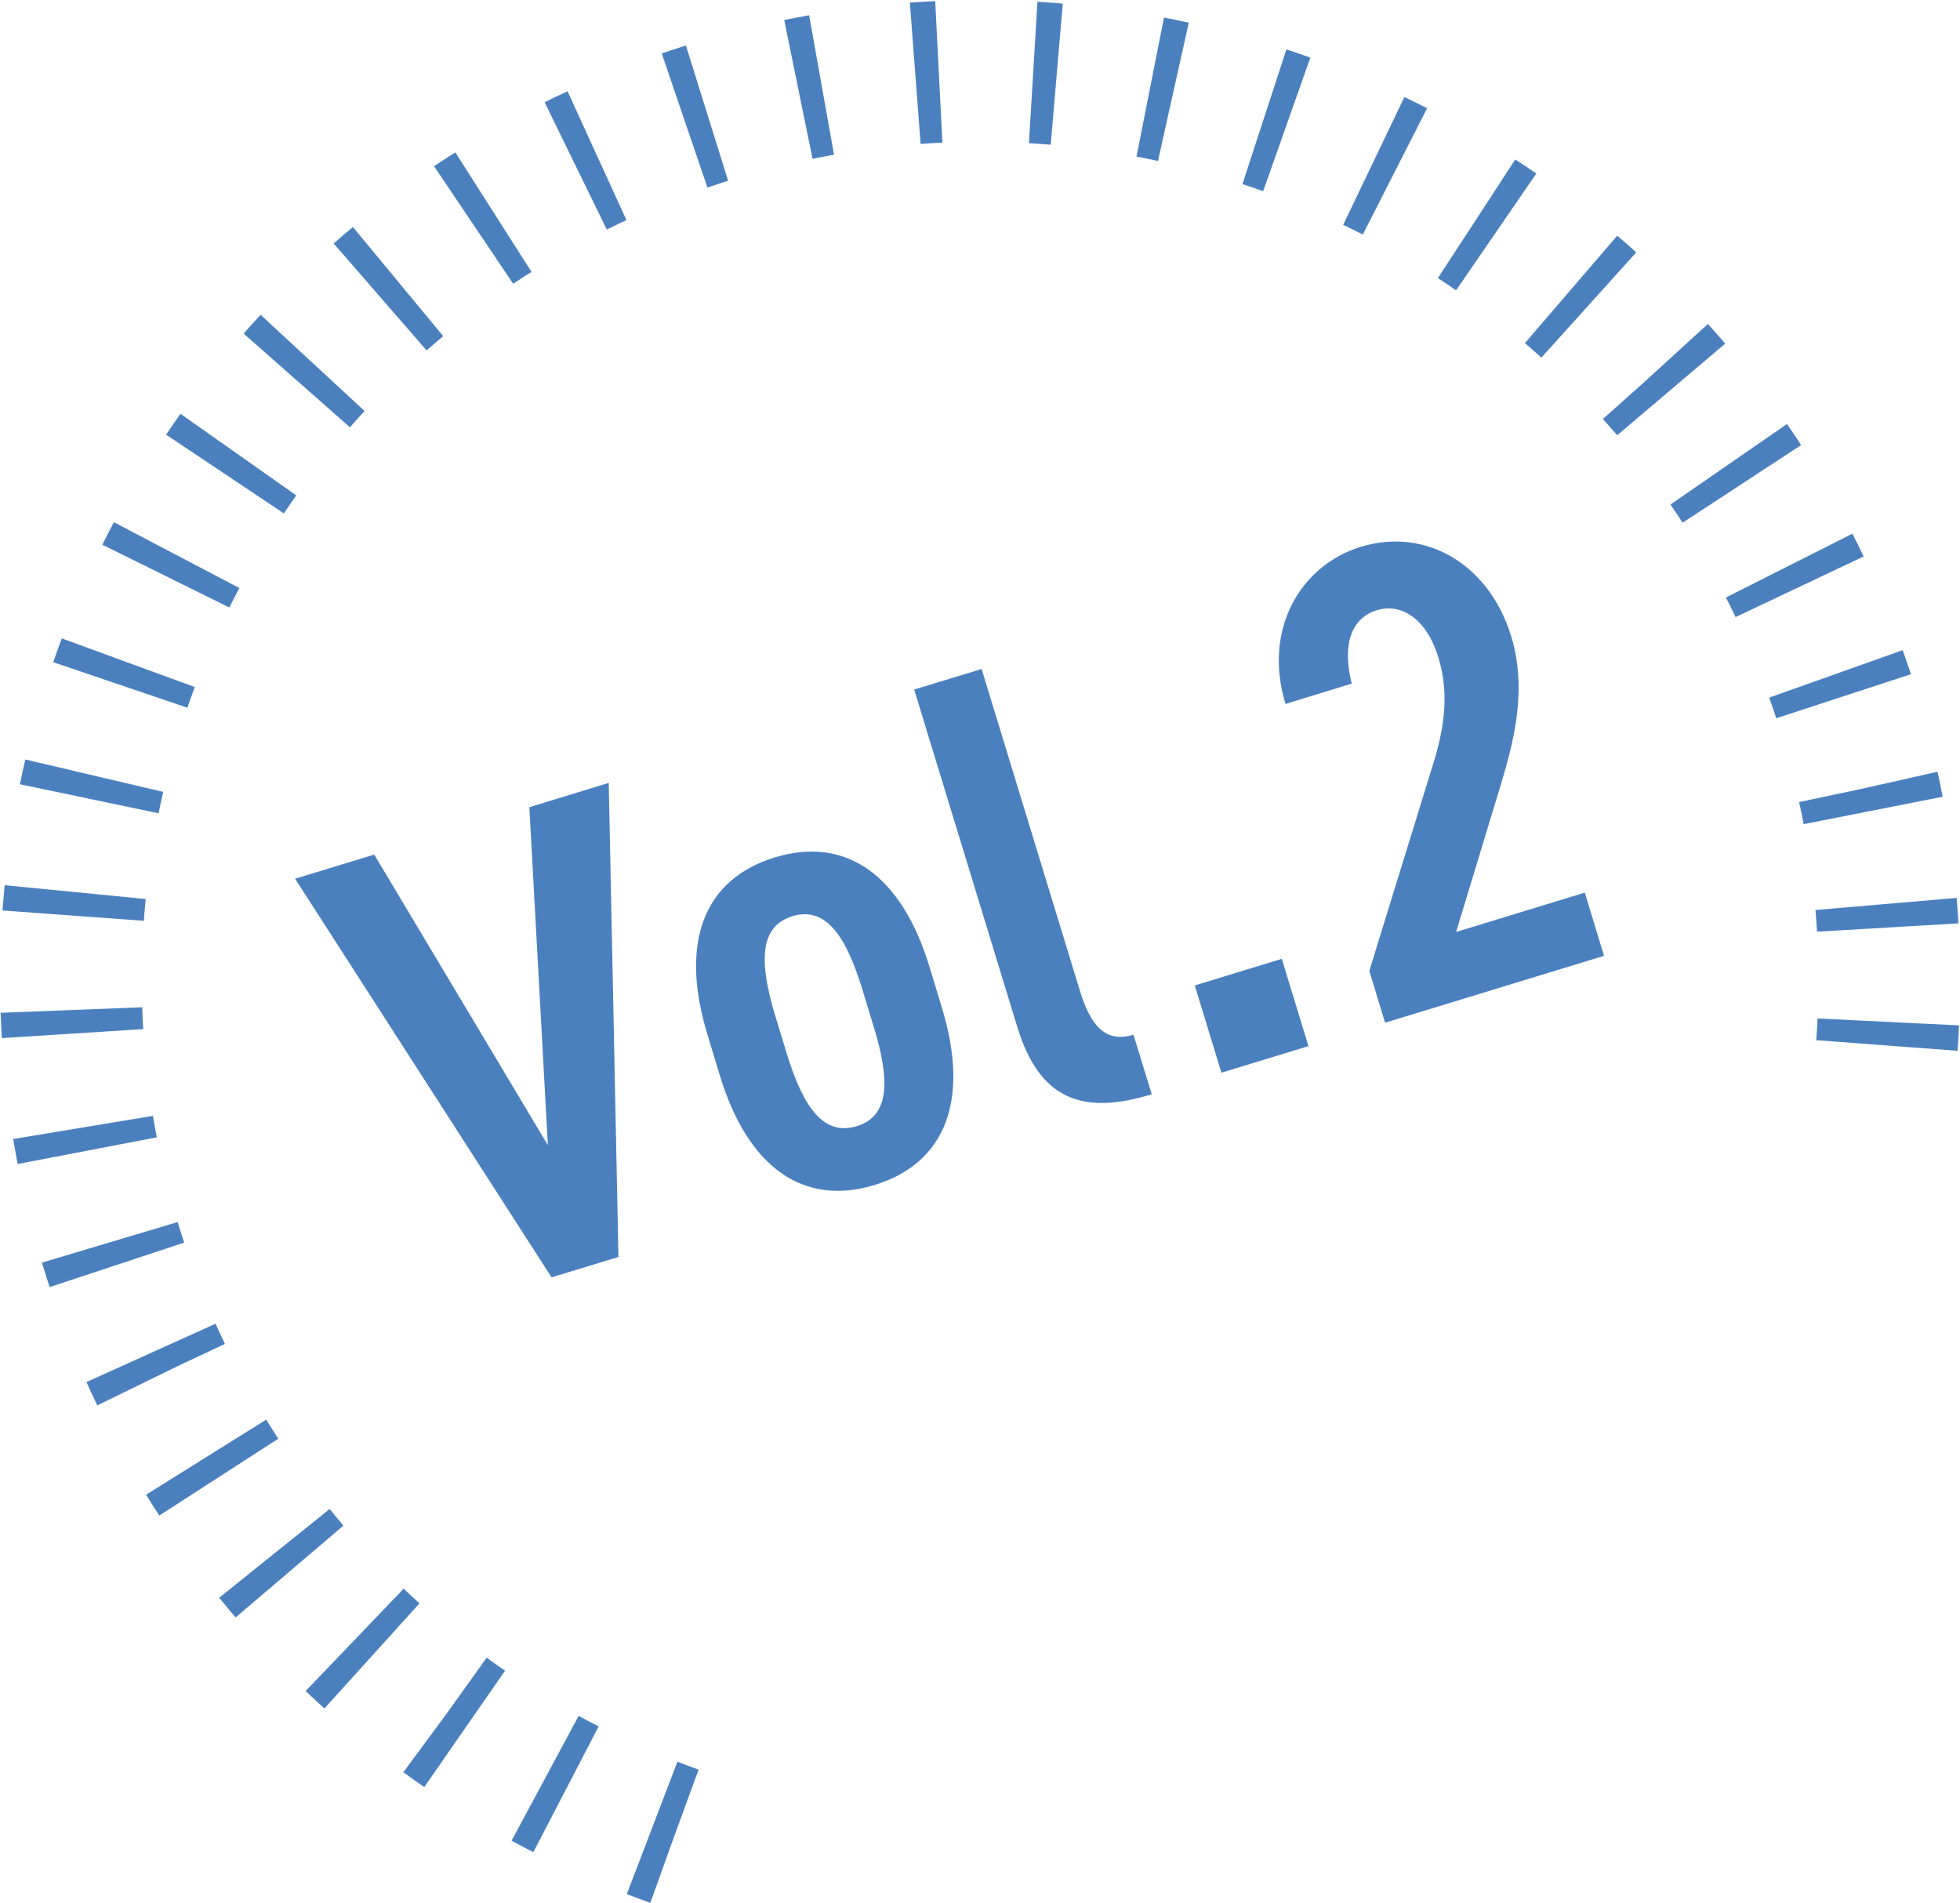
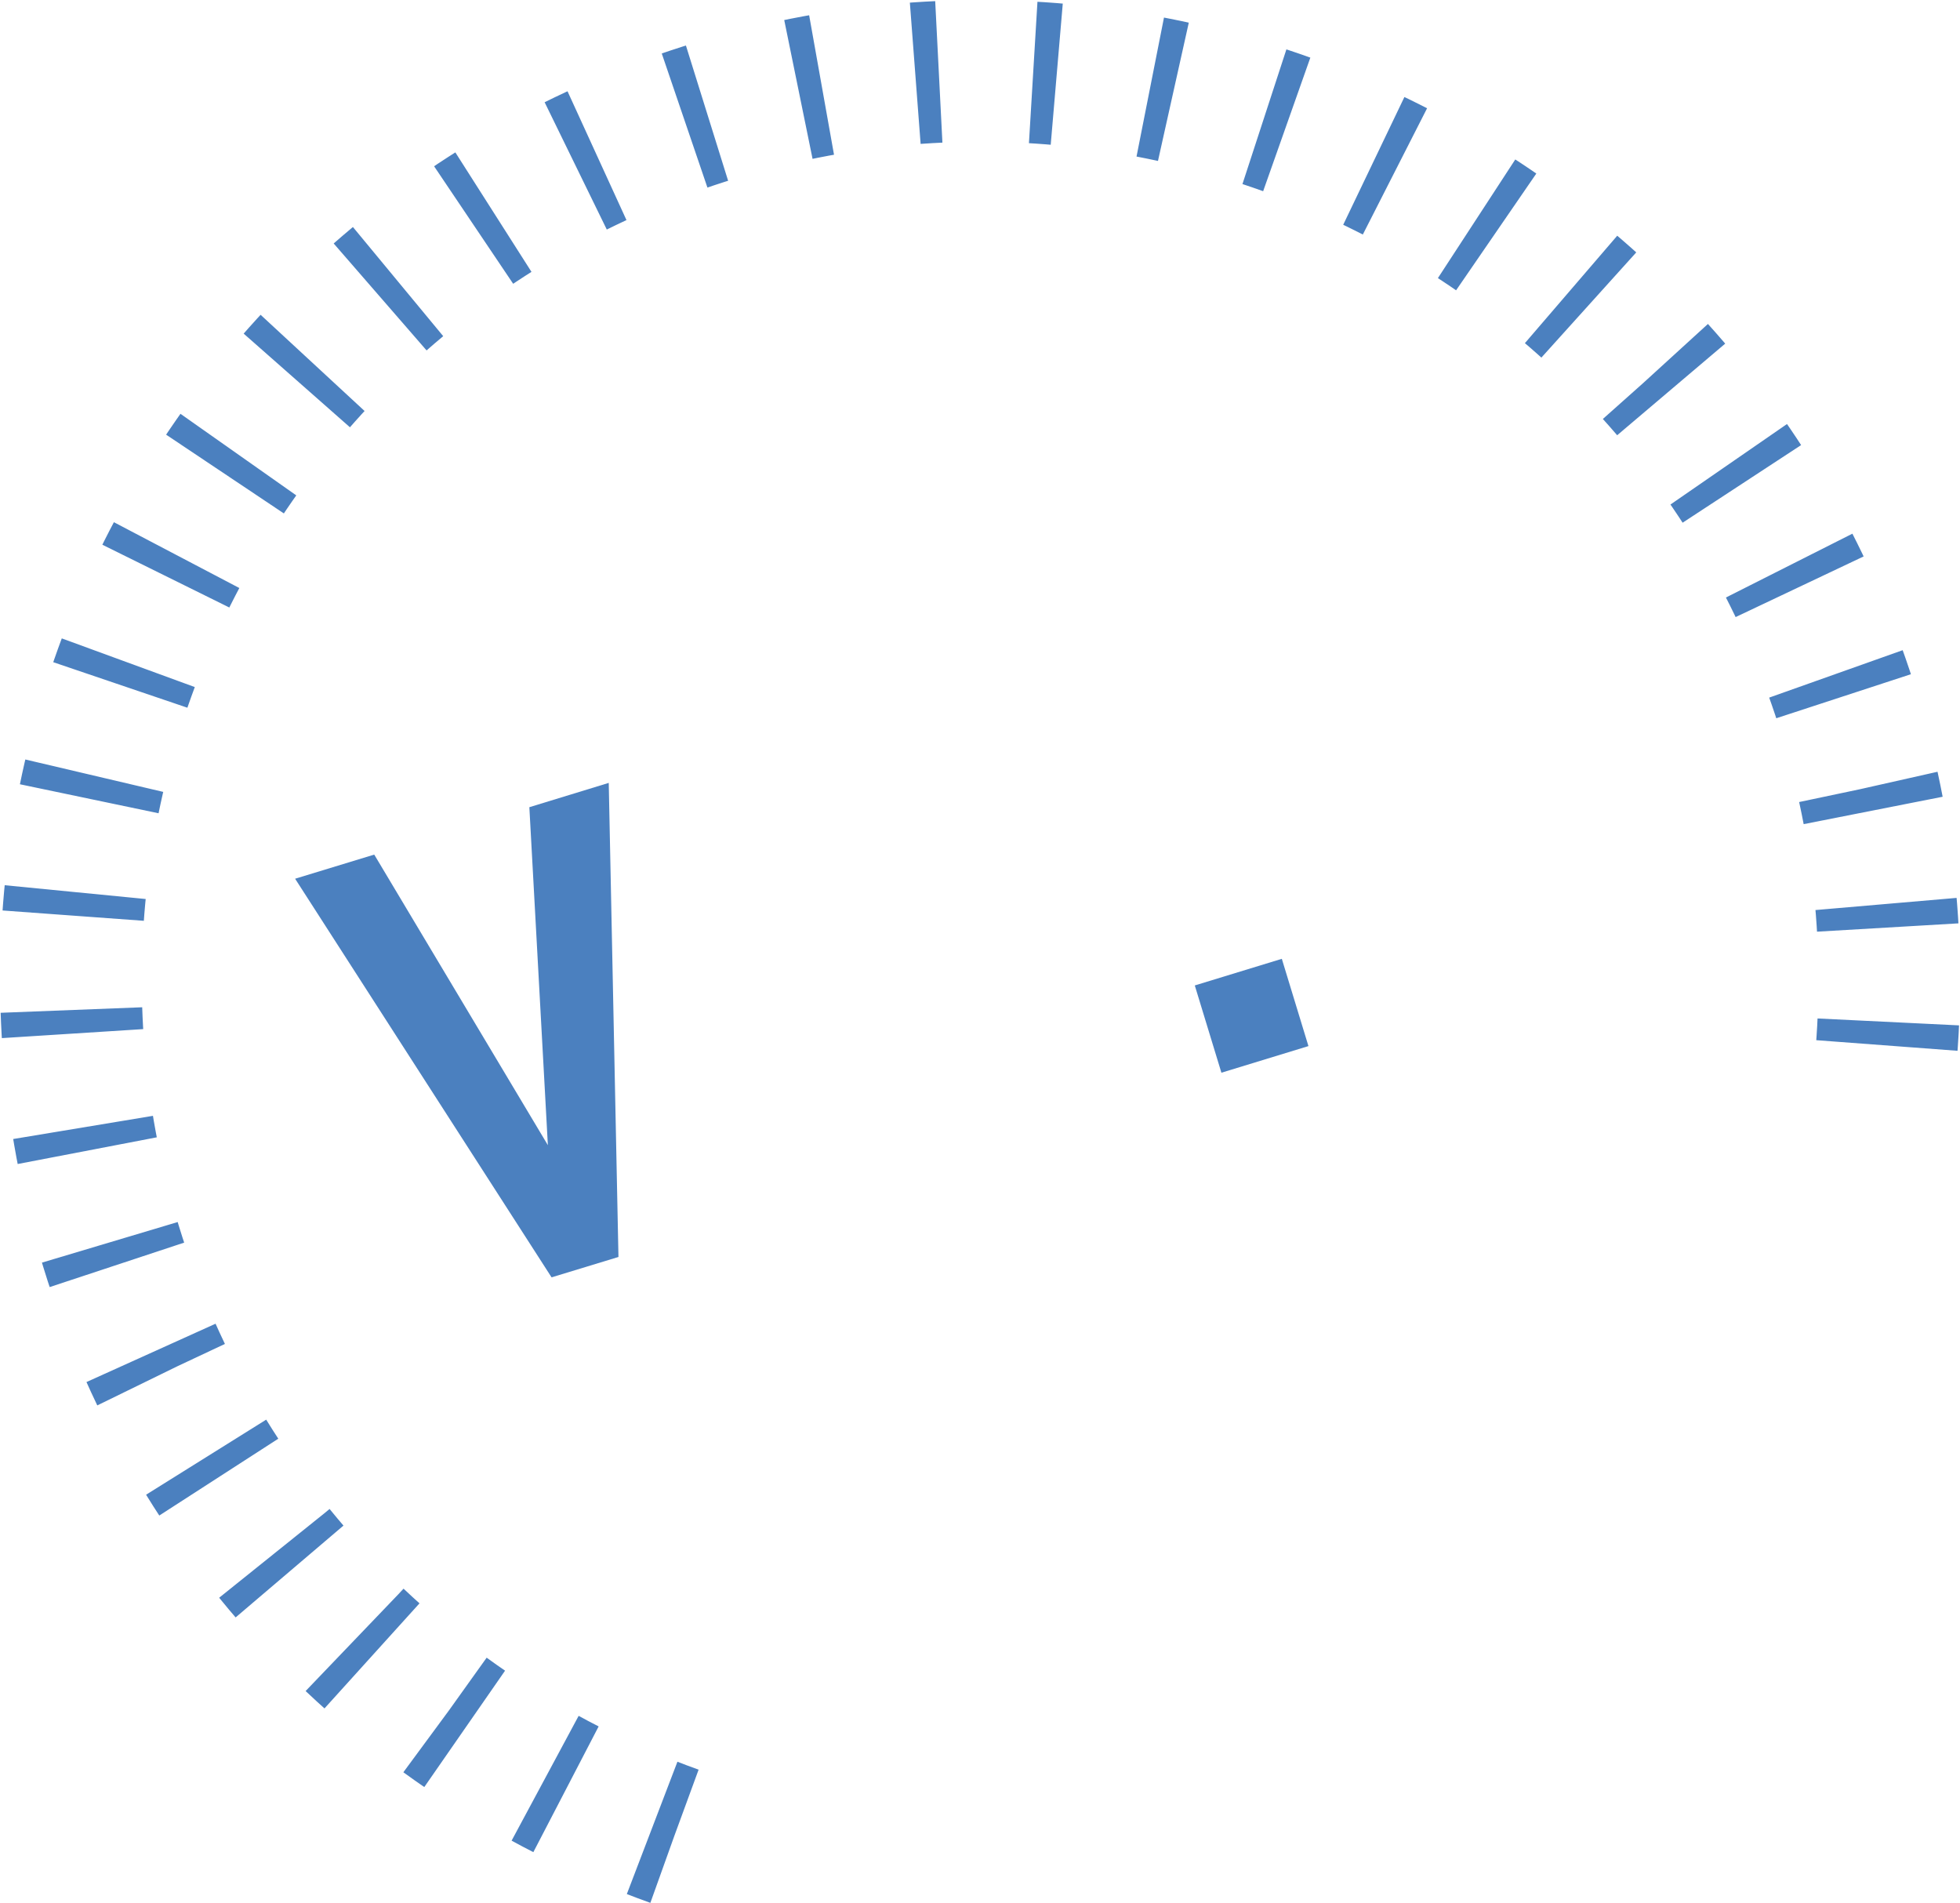
<svg xmlns="http://www.w3.org/2000/svg" id="_レイヤー_2" data-name="レイヤー 2" viewBox="0 0 84.68 82.2">
  <defs>
    <style>
      .cls-1 {
        fill: none;
        stroke: #4b80bf;
        stroke-dasharray: 1.02 4.08;
        stroke-linejoin: round;
        stroke-width: 6.12px;
      }

      .cls-2 {
        fill: #4b80bf;
      }
    </style>
  </defs>
  <g id="_ボタン" data-name="ボタン">
    <path class="cls-1" d="M29.13,79.32c-11.28-4.04-20.57-13.17-24.34-25.5C-1.55,33.08,10.12,11.13,30.86,4.79c20.74-6.34,42.69,5.33,49.04,26.07,1.71,5.6,2.11,11.28,1.37,16.72" />
    <g>
      <path class="cls-2" d="M16.17,36.92l7.5,12.55-.8-14.6,3.43-1.05.42,20.48-2.89.88-11.08-17.22,3.41-1.04Z" />
-       <path class="cls-2" d="M33.47,37.04c3.05-.93,5.47.72,6.69,4.73l.53,1.75c1.23,4.02.15,6.73-2.9,7.67-3.05.93-5.47-.72-6.69-4.73l-.53-1.75c-1.23-4.02-.15-6.73,2.9-7.67ZM34.24,39.58c-1.42.43-1.46,1.94-.75,4.29l.5,1.64c.72,2.35,1.6,3.57,3.02,3.14,1.42-.43,1.46-1.94.74-4.29l-.5-1.64c-.72-2.35-1.6-3.57-3.02-3.14Z" />
-       <path class="cls-2" d="M39.49,29.79l2.92-.89,4.24,13.88c.45,1.48,1.09,2.3,2.32,1.92l.79,2.57c-3,.92-4.85.23-5.81-2.91l-4.45-14.56Z" />
      <path class="cls-2" d="M56.53,45.19l-3.76,1.15-1.15-3.77,3.76-1.15,1.15,3.77Z" />
-       <path class="cls-2" d="M69.3,41.29l-9.46,2.89-.68-2.24,2.83-9.17c.51-1.74.55-3.07.15-4.38-.53-1.72-1.64-2.34-2.65-2.03-1.09.33-1.52,1.45-1.09,3.17l-2.86.88c-.98-3.2.62-5.98,3.26-6.79,2.75-.84,5.52.7,6.49,3.87.73,2.38.05,4.74-.45,6.41l-1.93,6.36,5.56-1.7.83,2.73Z" />
    </g>
  </g>
</svg>